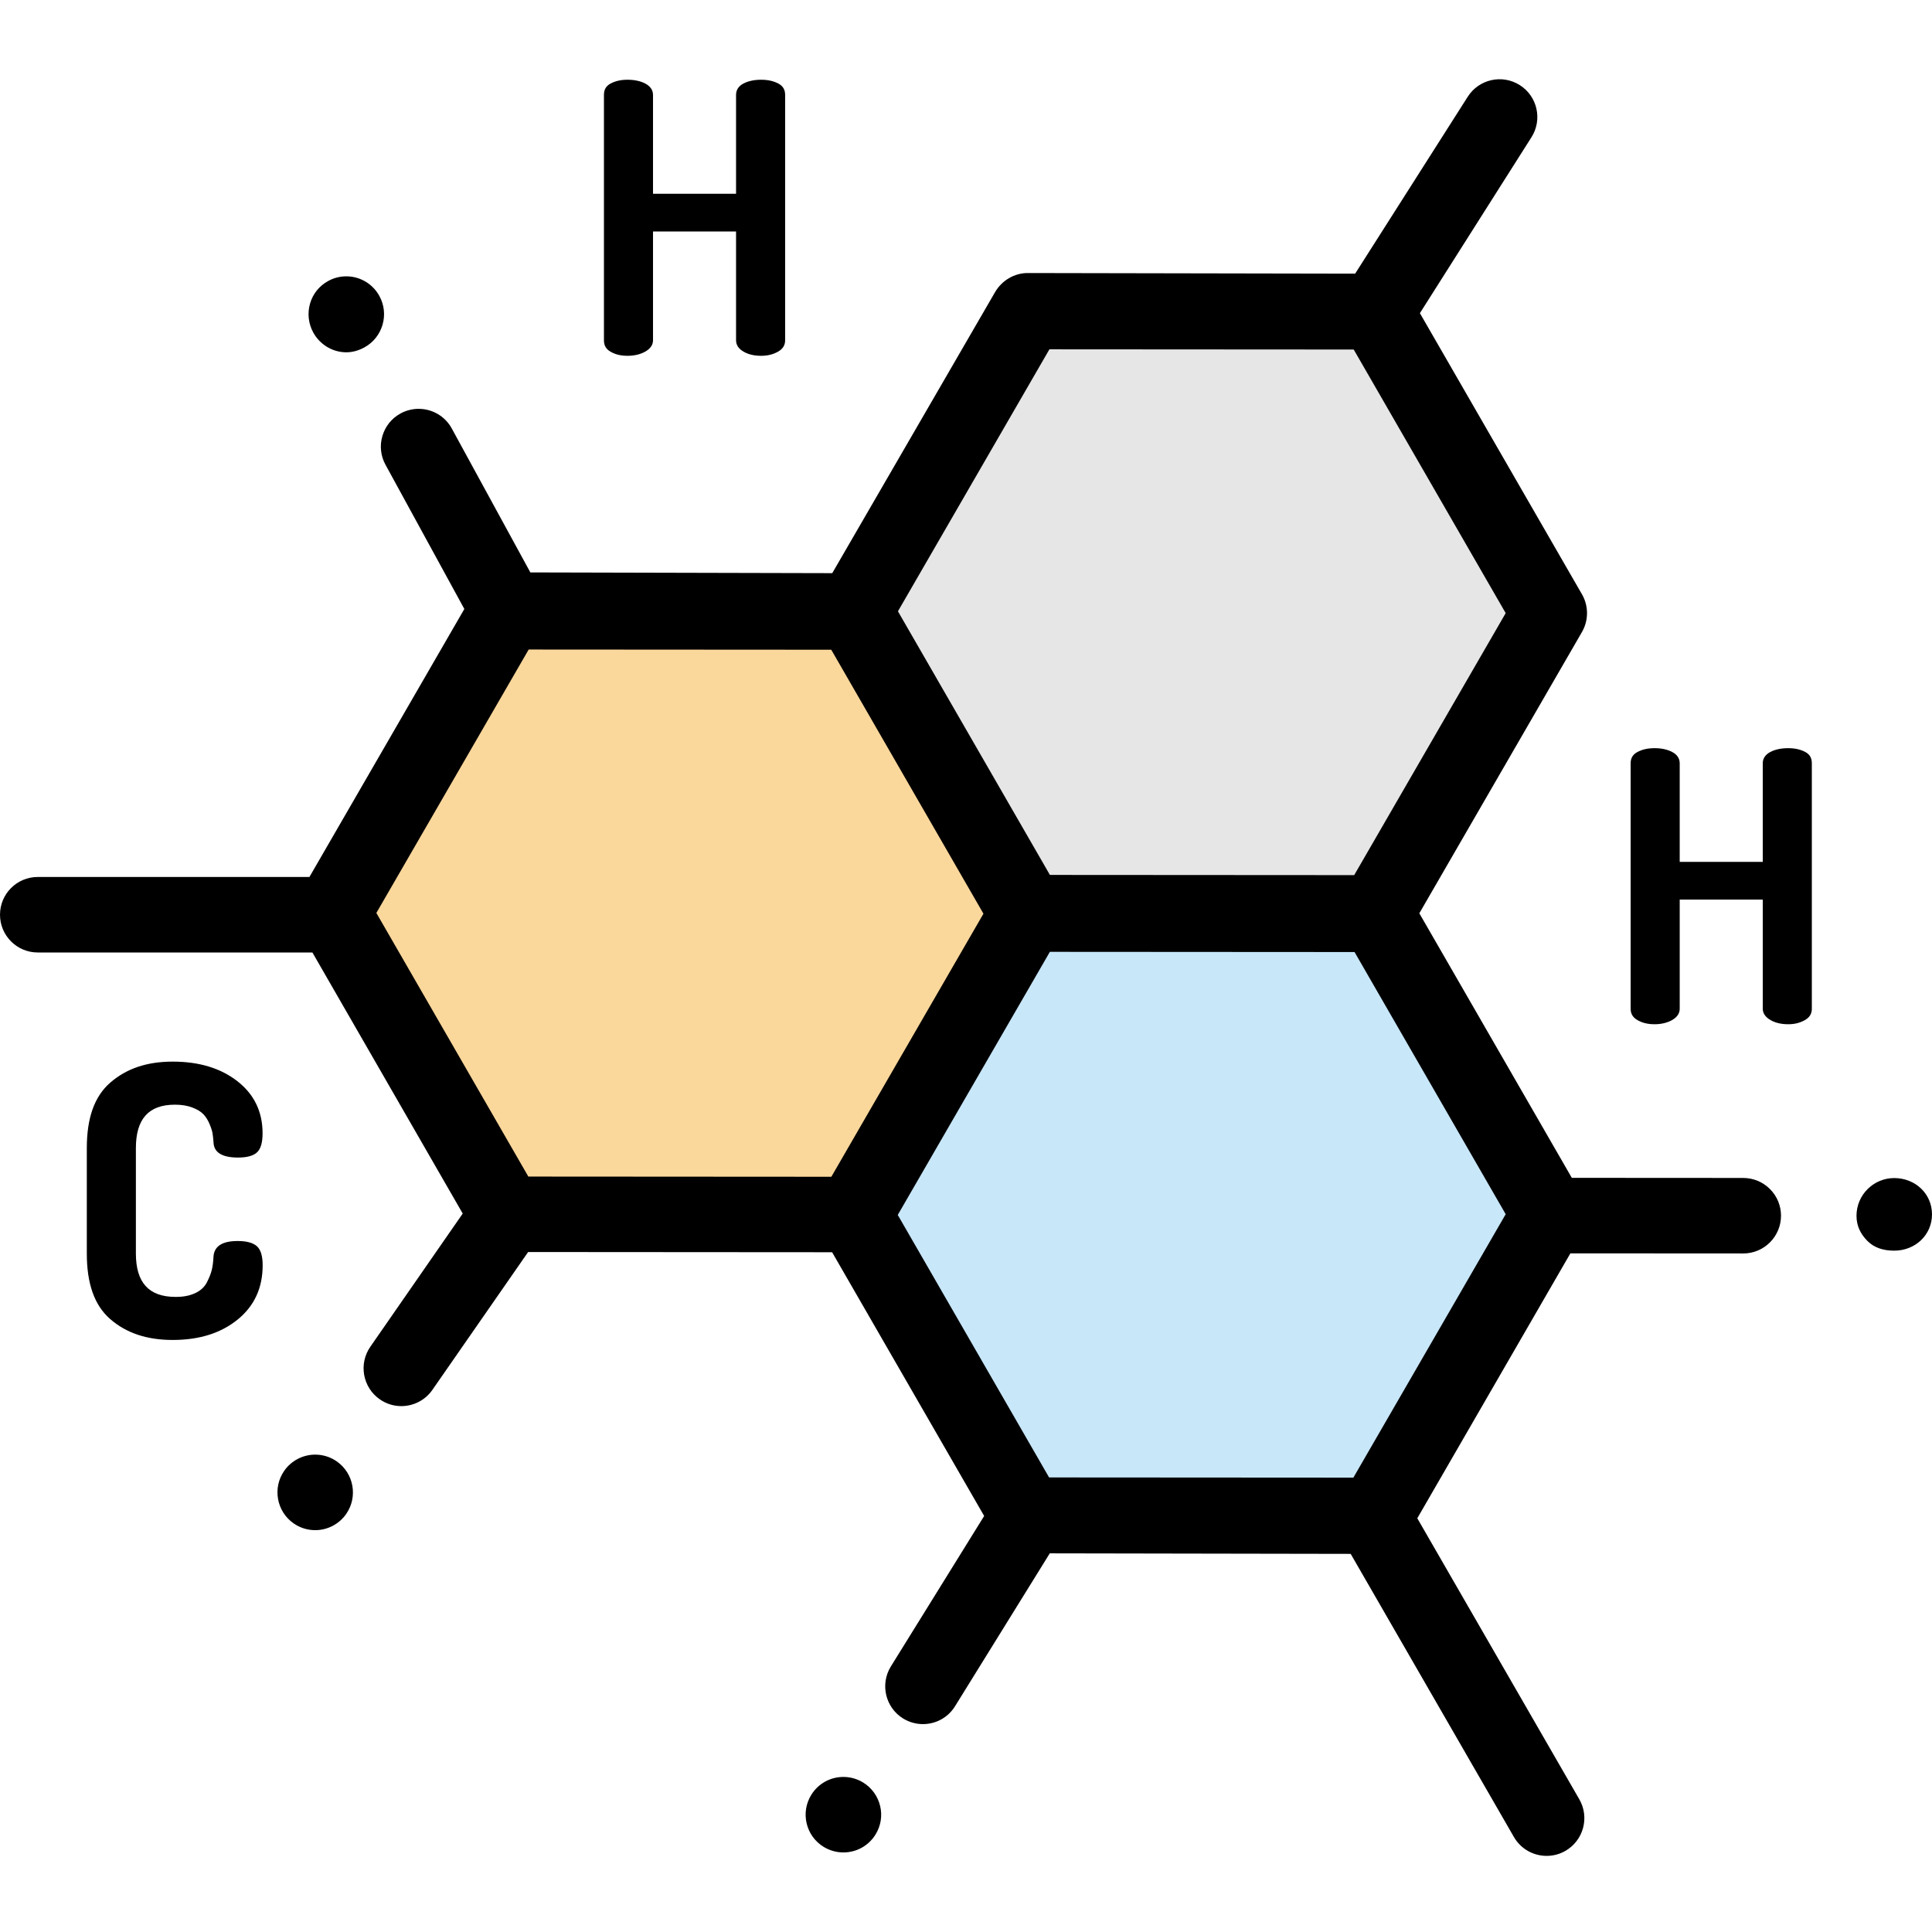
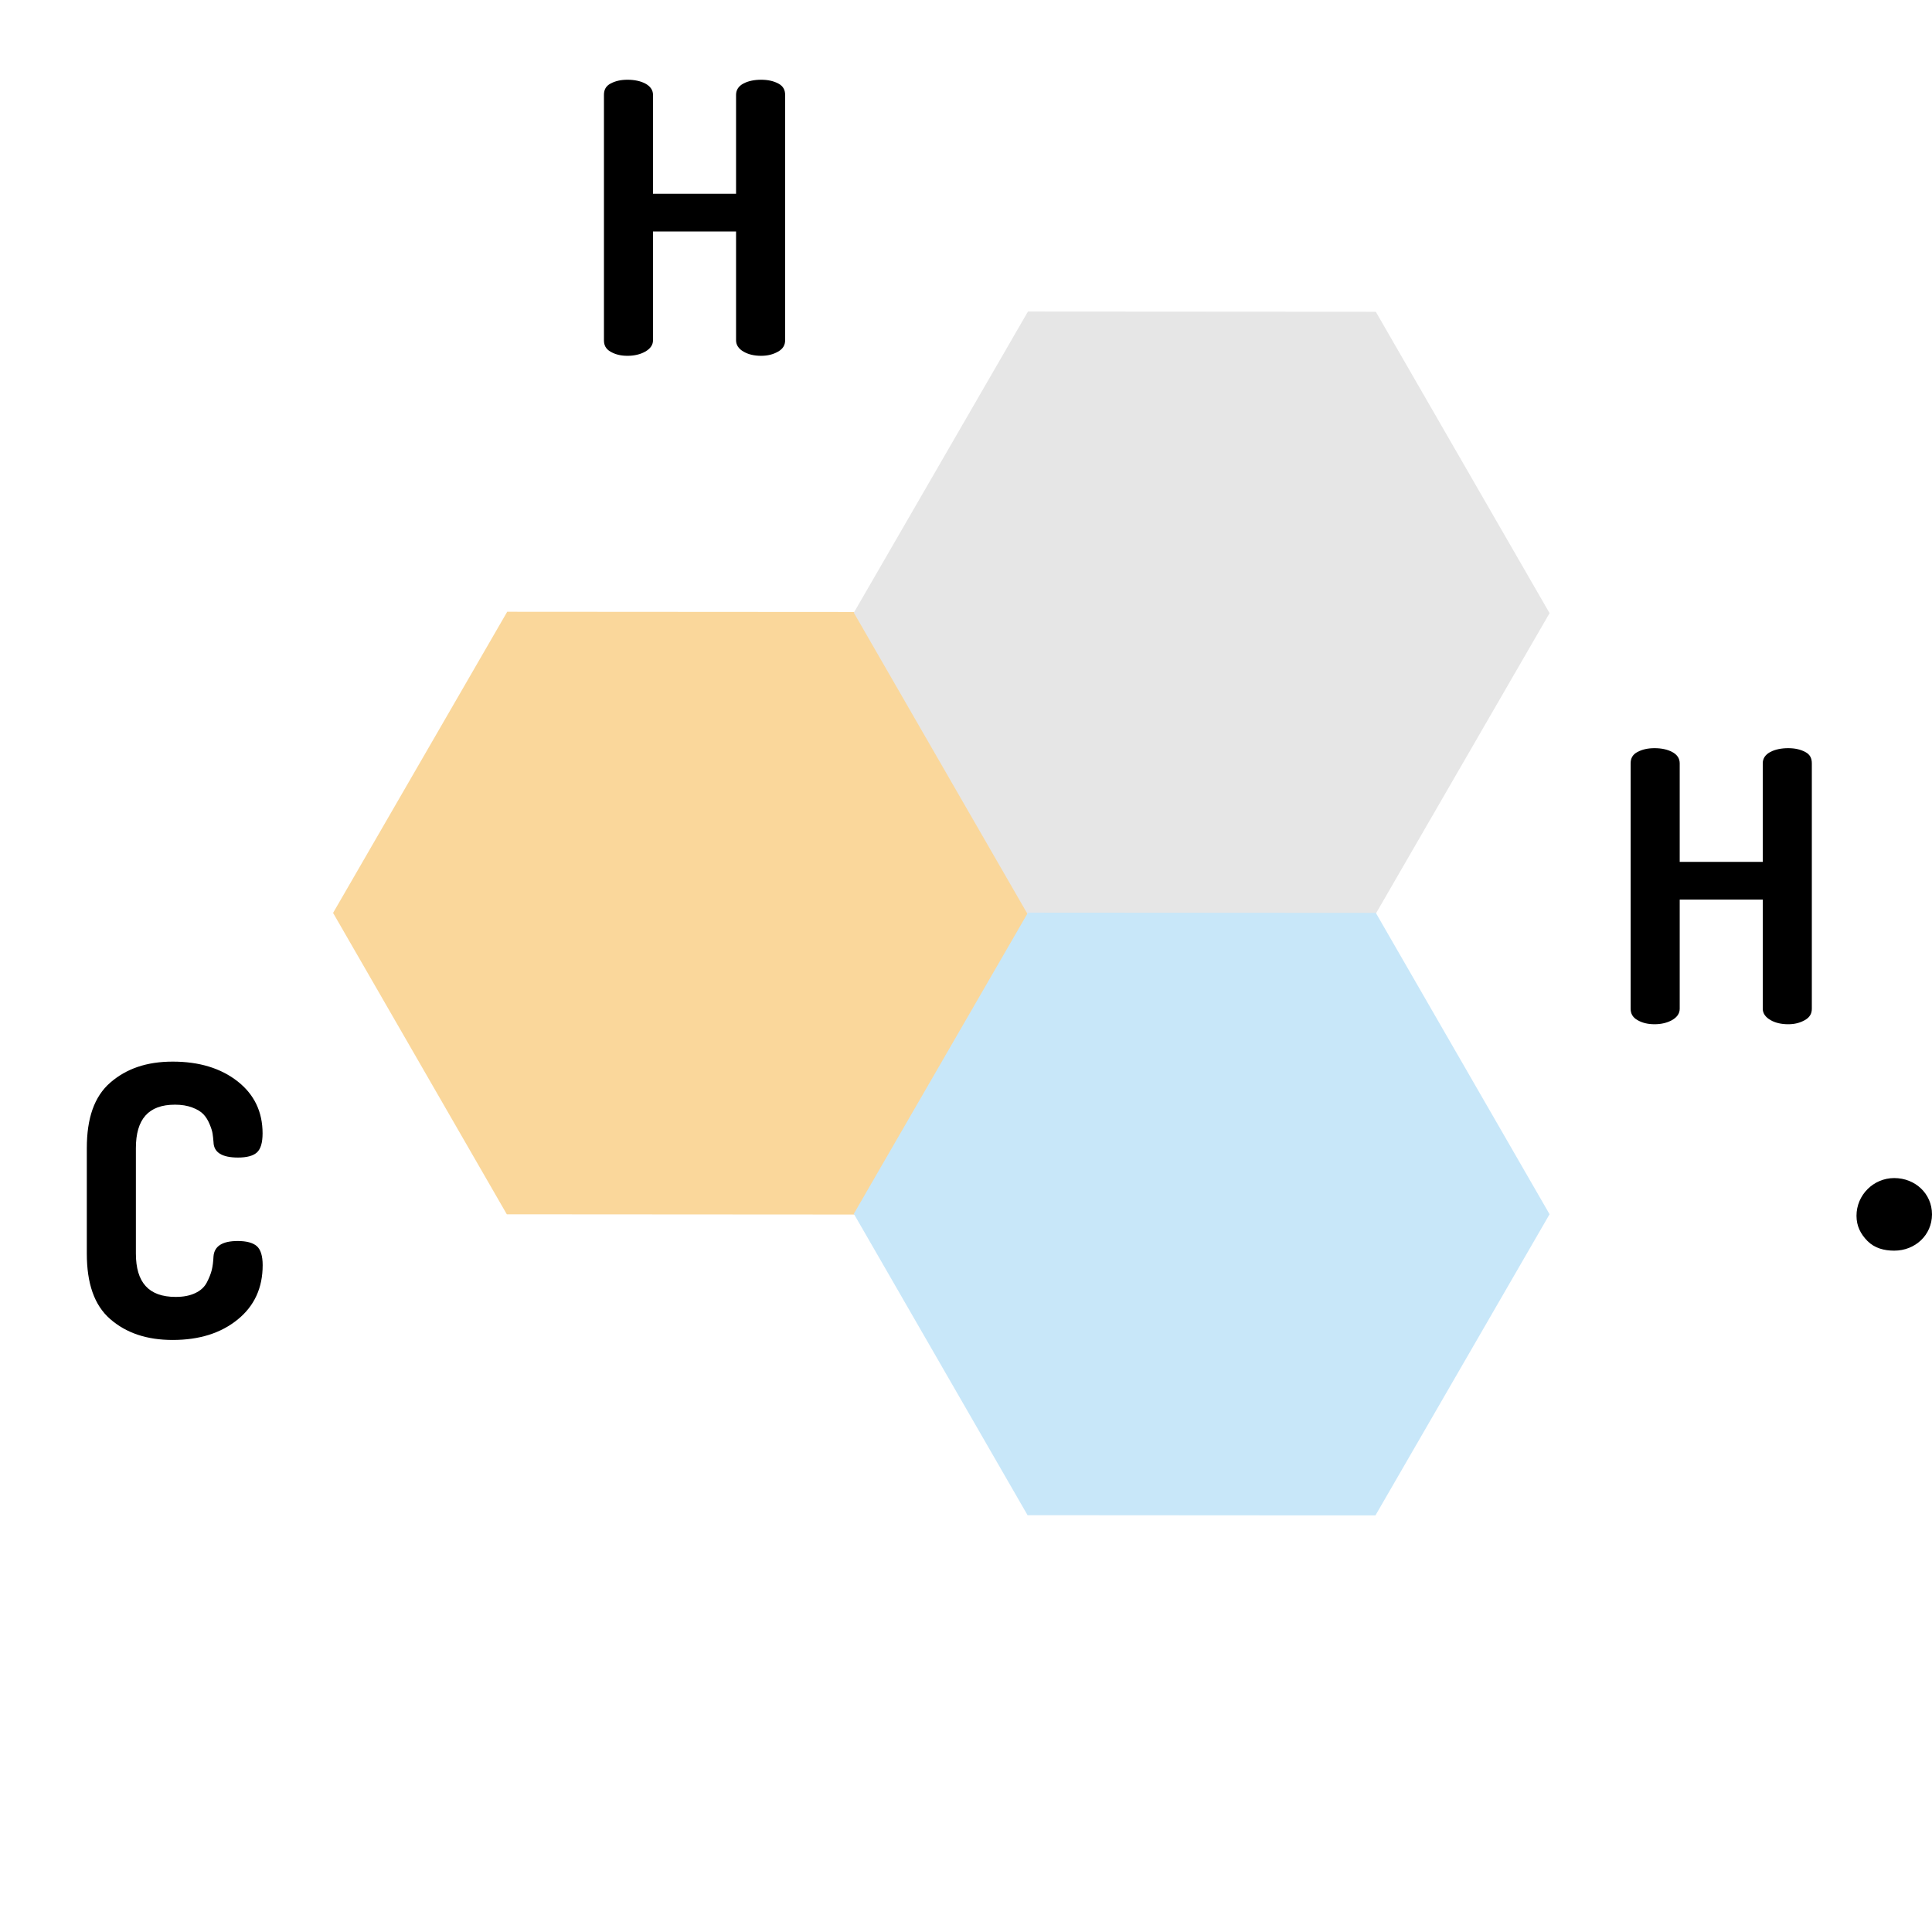
<svg xmlns="http://www.w3.org/2000/svg" height="512pt" viewBox="0 -21 512 512" width="512pt">
  <path d="m226.605 141.184-92.191-.059-46.145 79.809 46.043 79.871 92.191.059 46.145-79.812zm0 0" fill="#fad79b" />
  <path d="m364.605 61.625-92.188-.059-46.145 79.809 46.043 79.867 92.191.059 46.145-79.809zm0 0" fill="#e6e6e6" />
  <path d="m364.605 220.918-92.188-.059-46.145 79.809 46.043 79.871 92.191.059 46.145-79.812zm0 0" fill="#c8e7f9" />
  <path d="m501.996 291.199c-5.512 0-10.004 4.48-10.004 9.992 0 2.672 1.043 4.809 2.922 6.699 1.891 1.891 4.402 2.547 7.074 2.547h.008c5.512 0 9.992-4.098 10.004-9.613 0-5.52-4.48-9.625-10.004-9.625zm0 0" />
-   <path d="m461.996 291.168-45.449-.027-40.41-70.109 43.094-74.531c1.789-3.098 1.793-6.91.008-10.004l-42.953-74.504 29.57-46.629c2.957-4.668 1.574-10.848-3.094-13.805-4.664-2.961-10.844-1.578-13.805 3.09l-29.828 46.871-86.785-.164h-.004c-3.574 0-6.875 2.008-8.66 5.098l-43.125 74.438-80.008-.195-20.828-38.152c-1.75-3.219-5.121-5.199-8.793-5.199-1.66 0-3.312.426-4.781 1.227-2.344 1.281-4.051 3.395-4.805 5.965-.758 2.562-.469 5.262.812 7.613l20.902 38.238-41.055 71.02h-71.996c-5.527 0-10.004 4.48-10.004 10.004 0 5.523 4.477 10.004 10.004 10.004h72.785l39.836 69.188-24.484 35.297c-1.52 2.188-2.102 4.867-1.629 7.488.48 2.633 1.949 4.93 4.141 6.449 1.68 1.172 3.648 1.797 5.691 1.797 3.281 0 6.363-1.598 8.23-4.289l25.383-36.547 80.562.055 40.293 69.895-24.73 39.883c-2.898 4.691-1.449 10.871 3.234 13.773 1.59.98 3.41 1.5 5.262 1.5 3.488 0 6.68-1.77 8.512-4.73l25.113-40.523 79.742.141 43.254 75.027c1.855 3.215 5.215 5.008 8.676 5.008 1.695 0 3.414-.43 4.988-1.336 4.785-2.762 6.43-8.879 3.668-13.664l-42.934-74.469 40.57-70.207 45.816.027c5.512 0 9.992-4.48 10.004-9.992 0-2.672-1.039-5.184-2.93-7.074-1.883-1.891-4.395-2.93-7.062-2.941zm-183.891-219.594 80.641.051 40.277 69.859-40.145 69.43-80.641-.051-40.273-69.863zm-57.789 219.281-80.301-.051-40.277-69.863 40.367-69.809 80.184.051 40.336 69.957zm138.34 79.734-80.637-.051-40.105-69.566 40.312-69.723 80.742.051 40.055 69.477zm0 0" />
-   <path d="m91.777 72.363h.012c1.66 0 3.312-.492 4.77-1.293 2.352-1.281 4.055-3.422 4.812-5.984.75-2.57.461-5.285-.82-7.625-1.75-3.223-5.121-5.23-8.781-5.23-1.66 0-3.32.418-4.781 1.227-2.352 1.273-4.062 3.391-4.812 5.949-.75 2.57-.461 5.332.82 7.672 1.75 3.223 5.121 5.285 8.781 5.285zm0 0" />
-   <path d="m89.238 366.281c-1.68-1.172-3.652-1.789-5.703-1.789-3.281 0-6.352 1.609-8.223 4.301-3.141 4.531-2.02 10.773 2.512 13.926 1.68 1.168 3.652 1.789 5.703 1.789 3.281 0 6.352-1.609 8.223-4.301 3.141-4.531 2.02-10.773-2.512-13.926zm0 0" />
-   <path d="m228.781 451.406c-1.59-.98-3.41-1.5-5.262-1.5-3.492 0-6.672 1.773-8.512 4.73-1.41 2.273-1.852 4.961-1.242 7.566.613 2.598 2.203 4.809 4.473 6.211 1.59.977 3.402 1.5 5.262 1.5 3.492 0 6.672-1.773 8.512-4.73 1.41-2.273 1.852-4.953 1.242-7.555-.621-2.602-2.203-4.809-4.473-6.223zm0 0" />
  <path d="m161.781 72.191c1.266.734 2.715 1.102 4.52 1.102 1.73 0 3.375-.367 4.676-1.102 1.301-.734 2.078-1.734 2.078-3v-28.84h22.008v28.84c0 1.266.719 2.266 1.988 3 1.266.734 2.844 1.102 4.645 1.102 1.734 0 3.188-.367 4.488-1.102 1.301-.734 1.883-1.734 1.883-3v-65.055c0-1.332-.547-2.336-1.812-3.004-1.27-.664-2.758-1-4.559-1-1.801 0-3.402.336-4.668 1-1.266.668-1.965 1.672-1.965 3.004v26.211h-22.008v-26.211c0-1.332-.805-2.336-2.066-3.004-1.27-.664-2.891-1-4.691-1s-3.207.336-4.473 1c-1.27.668-1.773 1.672-1.773 3.004v65.051c0 1.27.461 2.27 1.73 3.004zm0 0" />
  <path d="m478.406 178.277c-1.27-.668-2.727-1.004-4.527-1.004-1.801 0-3.449.336-4.715 1.004-1.27.664-2.016 1.668-2.016 3v26.125h-22.008v-26.125c0-1.332-.738-2.336-2.004-3-1.27-.668-2.852-1.004-4.656-1.004-1.801 0-3.254.336-4.523 1.004-1.27.664-1.82 1.668-1.82 3v65.051c0 1.27.527 2.27 1.793 3.004 1.27.734 2.75 1.102 4.555 1.102 1.73 0 3.328-.367 4.629-1.102s2.027-1.734 2.027-3.004v-28.922h22.008v28.926c0 1.266.785 2.266 2.055 3 1.266.734 2.879 1.102 4.68 1.102 1.734 0 3.133-.367 4.434-1.102 1.301-.734 1.836-1.734 1.836-3v-65.055c-.004-1.332-.48-2.336-1.746-3zm0 0" />
  <path d="m46.344 271.75c1.801 0 3.281.25 4.613.75 1.336.5 2.293 1.102 2.961 1.801.668.703 1.195 1.57 1.629 2.605s.688 1.867.789 2.5c.102.637.176 1.387.246 2.254.066 2.734 2.23 4.102 6.5 4.102 2.336 0 4.004-.449 5.004-1.352s1.5-2.586 1.5-5.055c0-5.734-2.219-10.34-6.652-13.809-4.441-3.469-10.16-5.207-17.164-5.207-6.875 0-12.266 1.855-16.535 5.555-4.273 3.703-6.227 9.492-6.227 17.363v27.926c0 7.871 1.938 13.66 6.176 17.363 4.234 3.699 9.703 5.555 16.574 5.555 7.07 0 12.781-1.805 17.219-5.406 4.438-3.602 6.633-8.406 6.633-14.41 0-2.469-.531-4.152-1.562-5.055-1.035-.898-2.727-1.352-5.059-1.352-4.07 0-6.207 1.367-6.41 4.102-.066 1.402-.219 2.59-.453 3.555-.234.969-.668 2.07-1.301 3.305-.633 1.234-1.668 2.184-3.102 2.852-1.438.668-3.043 1-5.18 1-7.141 0-10.531-3.836-10.531-11.508v-27.922c0-7.672 3.328-11.512 10.332-11.512zm0 0" />
</svg>